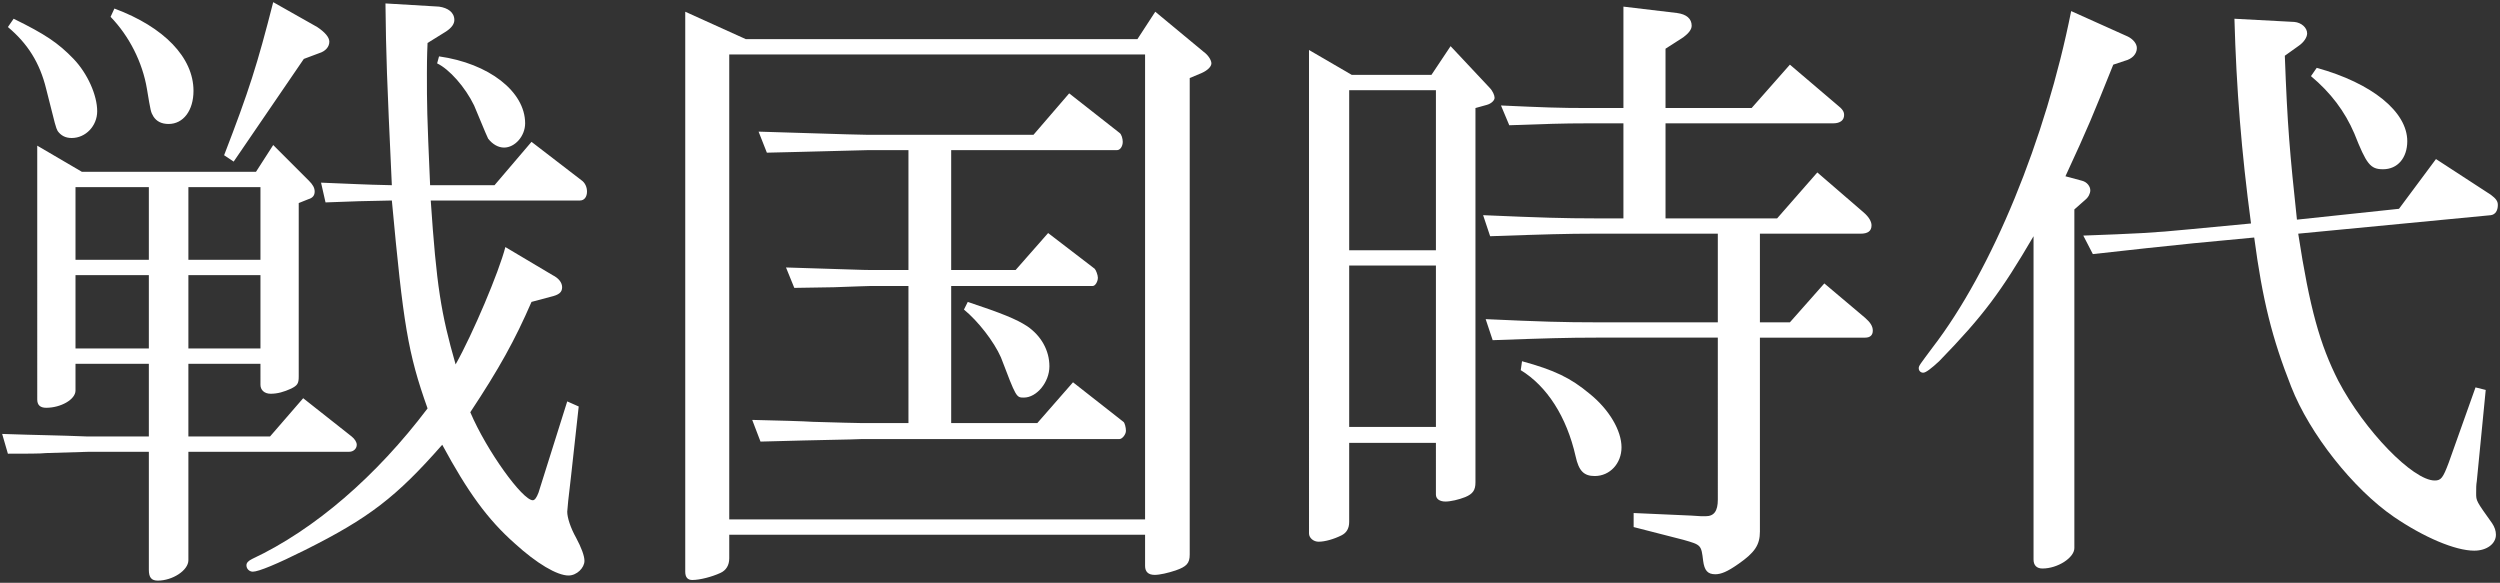
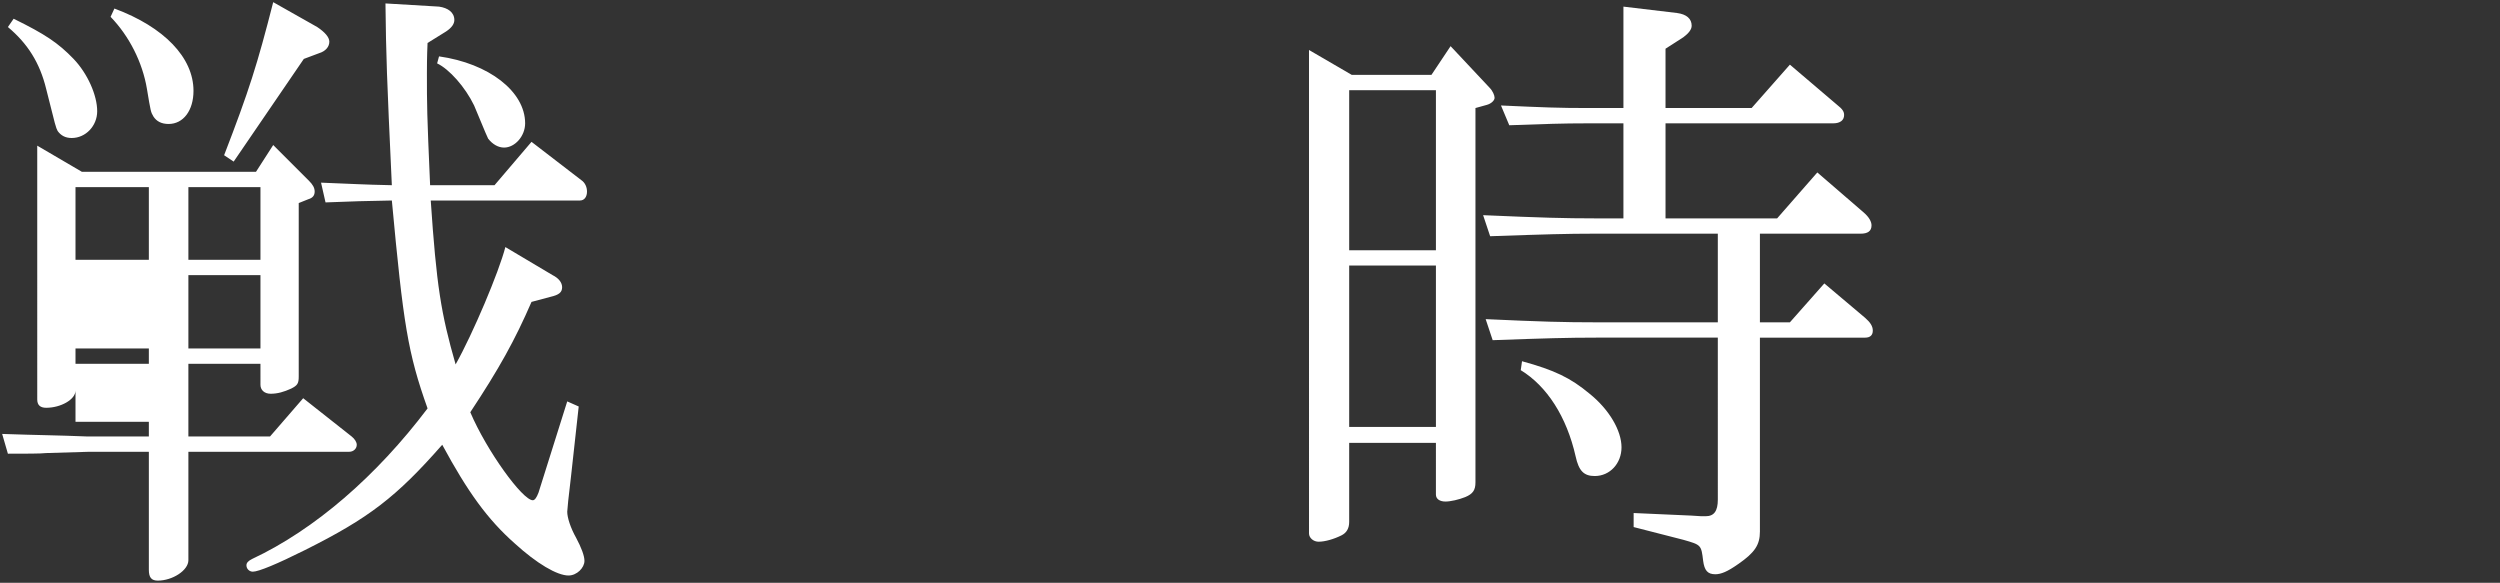
<svg xmlns="http://www.w3.org/2000/svg" version="1.1" id="レイヤー_1" x="0px" y="0px" width="579.121px" height="135px" viewBox="0 0 579.121 135" style="enable-background:new 0 0 579.121 135;" xml:space="preserve">
  <rect x="0" y="0" width="579.121" height="135" fill="#333333" stroke="none" />
  <style type="text/css"> .st0{fill:#FFFFFF;} </style>
  <g>
-     <path class="st0" d="M34.48,84.268H17.49v6.205c0,2.068-3.398,3.989-6.796,3.989 c-1.33,0-2.068-0.591-2.068-1.921V33.741l10.342,6.057H59.3l3.989-6.205l8.273,8.273 c0.886,0.887,1.33,1.625,1.33,2.512c0,0.886-0.444,1.477-1.477,1.773l-2.216,0.887v40.185 c0,1.625-0.295,2.068-1.773,2.807c-1.625,0.738-3.103,1.182-4.728,1.182 c-1.477,0-2.364-0.887-2.364-2.069V84.268h-16.695v16.842h18.911l7.683-8.865l11.228,8.865 c0.739,0.591,1.182,1.33,1.182,1.921c0,0.887-0.739,1.625-1.773,1.625H43.64v25.116 c0,2.364-3.693,4.728-7.091,4.728c-1.477,0-2.069-0.738-2.069-2.512v-27.332H20.592l-9.898,0.295 c-1.182,0.148-4.875,0.148-8.865,0.148L0.5,100.52c8.421,0.296,12.558,0.296,19.797,0.591h14.183 C34.48,101.111,34.48,84.268,34.48,84.268z M3.159,4.341c7.239,3.546,10.342,5.614,13.888,9.308 c3.25,3.398,5.467,8.421,5.467,12.115c0,3.398-2.659,6.205-5.91,6.205 c-1.477,0-2.512-0.591-3.25-1.625c-0.443-0.887-0.443-0.887-2.659-9.751 c-1.477-6.057-4.285-10.49-8.865-14.331L3.159,4.341z M34.48,60.187V43.344H17.49v16.842H34.48z M34.48,80.723V63.733H17.49v16.99H34.48z M26.502,1.977c11.524,4.285,18.32,11.376,18.32,19.058 c0,4.58-2.364,7.683-5.762,7.683c-1.625,0-2.807-0.591-3.546-1.773 c-0.591-1.034-0.591-1.034-1.477-6.353c-1.034-6.205-4.137-12.263-8.421-16.695L26.502,1.977z M60.335,60.187V43.344h-16.695v16.842H60.335z M60.335,80.723V63.733h-16.695v16.99H60.335z M54.13,37.435l-2.216-1.477C57.675,21.036,59.596,14.978,63.289,0.5l10.194,5.762 c1.773,1.182,2.807,2.364,2.807,3.398c0,1.182-0.887,2.216-2.364,2.659l-3.546,1.329L54.13,37.435z M101.702,1.534c2.068,0.295,3.546,1.33,3.546,3.103c0,0.886-0.591,1.773-1.921,2.659l-4.285,2.659 c-0.148,3.103-0.148,6.057-0.148,6.944c0,7.535,0,9.16,0.739,26.002h14.921l8.569-10.046 l11.524,8.864c0.886,0.591,1.33,1.625,1.33,2.659c0,1.182-0.591,2.068-1.625,2.068H99.781 c1.33,19.65,2.364,26.15,5.762,37.969c3.989-7.091,10.047-21.422,11.524-27.184l10.933,6.5 c1.477,0.739,2.216,1.773,2.216,2.807c0,1.182-0.738,1.773-2.659,2.216l-4.432,1.182 c-3.841,8.865-7.534,15.513-14.183,25.559c3.842,9.012,12.115,20.388,14.479,20.388 c0.443,0,0.886-0.591,1.329-1.773l6.649-21.127l2.659,1.182l-1.773,16.104 c-0.591,4.875-0.886,7.83-0.886,8.273c0,1.33,0.738,3.693,2.068,6.057 c1.182,2.216,1.921,4.136,1.921,5.318c0,1.625-1.773,3.398-3.693,3.398 c-2.659,0-7.387-2.807-12.41-7.387c-6.353-5.614-10.933-11.967-16.842-22.9 c-10.637,12.115-16.99,16.99-31.764,24.377c-6.5,3.25-10.785,5.023-12.115,5.023 c-0.738,0-1.477-0.591-1.477-1.477c0-0.591,0.443-1.034,1.329-1.477 c14.479-6.796,28.81-19.206,40.629-34.867c-4.58-12.853-5.614-19.502-8.273-48.163 c-7.092,0.148-8.126,0.148-15.365,0.443L74.37,42.311c7.978,0.295,9.159,0.443,16.399,0.591 c-1.182-25.411-1.33-29.843-1.477-42.106L101.702,1.534z M101.702,13.058 c11.524,1.625,19.945,8.126,19.945,15.513c0,2.955-2.364,5.614-4.876,5.614 c-1.329,0-2.659-0.738-3.693-2.068c-0.295-0.591-0.295-0.591-3.25-7.683 c-2.068-4.285-5.762-8.421-8.569-9.751L101.702,13.058z" />
-     <path class="st0" d="M172.769,9.069h90.712l4.136-6.353l11.229,9.308c1.034,0.739,1.773,1.921,1.773,2.659 s-0.887,1.625-2.216,2.216l-2.807,1.182V128.443c0,2.068-0.738,2.807-3.25,3.694 c-1.773,0.591-3.693,1.034-4.875,1.034c-1.477,0-2.216-0.738-2.216-2.068v-7.239h-96.326v5.467 c0,1.625-0.739,2.807-2.069,3.398c-1.921,0.886-4.728,1.625-6.5,1.625 c-1.034,0-1.625-0.591-1.625-1.921V2.716L172.769,9.069z M265.255,120.317V12.615h-96.326v107.702 C168.928,120.317,265.255,120.317,265.255,120.317z M210.443,66.244h-8.569 c-1.034,0-4.137,0.148-8.717,0.295l-9.16,0.148l-1.921-4.728c15.07,0.443,17.581,0.591,19.797,0.591 h8.569V34.776h-9.308c-10.785,0.295-23.343,0.591-23.491,0.591l-1.921-4.875 c15.66,0.443,17.729,0.591,25.411,0.739h38.265l8.273-9.604l11.671,9.16 c0.443,0.295,0.739,1.33,0.739,2.069c0,1.034-0.591,1.921-1.33,1.921h-38.413v27.775h14.922 l7.535-8.569l10.785,8.273c0.296,0.295,0.739,1.477,0.739,2.068c0,0.887-0.591,1.921-1.182,1.921 h-32.798v31.764h19.945l8.273-9.455l11.672,9.16c0.295,0.148,0.591,1.33,0.591,2.068 c0,0.887-0.886,1.921-1.477,1.921h-59.539c-3.103,0.148-7.83,0.148-23.638,0.591l-1.921-5.024 c6.205,0.148,11.967,0.296,14.035,0.444c5.762,0.148,9.751,0.295,11.524,0.295h10.637V66.244z M224.183,69.938c7.978,2.659,11.228,3.989,13.74,5.614c3.25,2.216,5.171,5.614,5.171,9.308 c0,3.693-2.955,7.239-5.91,7.239c-1.773,0-1.773,0-5.318-9.308 c-1.625-3.693-5.319-8.421-8.569-11.08L224.183,69.938z" />
+     <path class="st0" d="M34.48,84.268H17.49v6.205c0,2.068-3.398,3.989-6.796,3.989 c-1.33,0-2.068-0.591-2.068-1.921V33.741l10.342,6.057H59.3l3.989-6.205l8.273,8.273 c0.886,0.887,1.33,1.625,1.33,2.512c0,0.886-0.444,1.477-1.477,1.773l-2.216,0.887v40.185 c0,1.625-0.295,2.068-1.773,2.807c-1.625,0.738-3.103,1.182-4.728,1.182 c-1.477,0-2.364-0.887-2.364-2.069V84.268h-16.695v16.842h18.911l7.683-8.865l11.228,8.865 c0.739,0.591,1.182,1.33,1.182,1.921c0,0.887-0.739,1.625-1.773,1.625H43.64v25.116 c0,2.364-3.693,4.728-7.091,4.728c-1.477,0-2.069-0.738-2.069-2.512v-27.332H20.592l-9.898,0.295 c-1.182,0.148-4.875,0.148-8.865,0.148L0.5,100.52c8.421,0.296,12.558,0.296,19.797,0.591h14.183 C34.48,101.111,34.48,84.268,34.48,84.268z M3.159,4.341c7.239,3.546,10.342,5.614,13.888,9.308 c3.25,3.398,5.467,8.421,5.467,12.115c0,3.398-2.659,6.205-5.91,6.205 c-1.477,0-2.512-0.591-3.25-1.625c-0.443-0.887-0.443-0.887-2.659-9.751 c-1.477-6.057-4.285-10.49-8.865-14.331L3.159,4.341z M34.48,60.187V43.344H17.49v16.842H34.48z M34.48,80.723H17.49v16.99H34.48z M26.502,1.977c11.524,4.285,18.32,11.376,18.32,19.058 c0,4.58-2.364,7.683-5.762,7.683c-1.625,0-2.807-0.591-3.546-1.773 c-0.591-1.034-0.591-1.034-1.477-6.353c-1.034-6.205-4.137-12.263-8.421-16.695L26.502,1.977z M60.335,60.187V43.344h-16.695v16.842H60.335z M60.335,80.723V63.733h-16.695v16.99H60.335z M54.13,37.435l-2.216-1.477C57.675,21.036,59.596,14.978,63.289,0.5l10.194,5.762 c1.773,1.182,2.807,2.364,2.807,3.398c0,1.182-0.887,2.216-2.364,2.659l-3.546,1.329L54.13,37.435z M101.702,1.534c2.068,0.295,3.546,1.33,3.546,3.103c0,0.886-0.591,1.773-1.921,2.659l-4.285,2.659 c-0.148,3.103-0.148,6.057-0.148,6.944c0,7.535,0,9.16,0.739,26.002h14.921l8.569-10.046 l11.524,8.864c0.886,0.591,1.33,1.625,1.33,2.659c0,1.182-0.591,2.068-1.625,2.068H99.781 c1.33,19.65,2.364,26.15,5.762,37.969c3.989-7.091,10.047-21.422,11.524-27.184l10.933,6.5 c1.477,0.739,2.216,1.773,2.216,2.807c0,1.182-0.738,1.773-2.659,2.216l-4.432,1.182 c-3.841,8.865-7.534,15.513-14.183,25.559c3.842,9.012,12.115,20.388,14.479,20.388 c0.443,0,0.886-0.591,1.329-1.773l6.649-21.127l2.659,1.182l-1.773,16.104 c-0.591,4.875-0.886,7.83-0.886,8.273c0,1.33,0.738,3.693,2.068,6.057 c1.182,2.216,1.921,4.136,1.921,5.318c0,1.625-1.773,3.398-3.693,3.398 c-2.659,0-7.387-2.807-12.41-7.387c-6.353-5.614-10.933-11.967-16.842-22.9 c-10.637,12.115-16.99,16.99-31.764,24.377c-6.5,3.25-10.785,5.023-12.115,5.023 c-0.738,0-1.477-0.591-1.477-1.477c0-0.591,0.443-1.034,1.329-1.477 c14.479-6.796,28.81-19.206,40.629-34.867c-4.58-12.853-5.614-19.502-8.273-48.163 c-7.092,0.148-8.126,0.148-15.365,0.443L74.37,42.311c7.978,0.295,9.159,0.443,16.399,0.591 c-1.182-25.411-1.33-29.843-1.477-42.106L101.702,1.534z M101.702,13.058 c11.524,1.625,19.945,8.126,19.945,15.513c0,2.955-2.364,5.614-4.876,5.614 c-1.329,0-2.659-0.738-3.693-2.068c-0.295-0.591-0.295-0.591-3.25-7.683 c-2.068-4.285-5.762-8.421-8.569-9.751L101.702,13.058z" />
    <path class="st0" d="M313.127,17.342h18.467l4.432-6.649l9.012,9.604 c0.738,0.738,1.182,1.773,1.182,2.364s-0.739,1.33-1.773,1.625l-2.659,0.739v86.723 c0,1.773-0.591,2.659-2.364,3.398c-1.477,0.591-3.398,1.034-4.58,1.034 c-1.33,0-2.216-0.591-2.216-1.625V102.588h-20.093v18.319c0,1.477-0.591,2.512-1.773,3.103 c-1.773,0.887-3.841,1.477-5.318,1.477c-1.182,0-2.216-0.886-2.216-1.921V11.58L313.127,17.342z M332.629,57.971V20.888h-20.093v37.082H332.629z M332.629,98.895V61.517h-20.093v37.378 C312.536,98.895,332.629,98.895,332.629,98.895z M343.562,49.845c13.592,0.591,19.058,0.739,25.707,0.739 h6.796V28.571h-8.126c-6.353,0-9.603,0.148-18.319,0.443l-1.921-4.58 c9.899,0.443,13.297,0.591,20.24,0.591h8.126V1.534l12.41,1.477 c2.216,0.295,3.398,1.329,3.398,2.954c0,0.887-0.738,1.773-1.921,2.659l-4.136,2.659v13.74h19.945 l8.865-10.047l10.933,9.308c1.33,1.034,1.625,1.625,1.625,2.364c0,1.182-0.887,1.921-2.512,1.921 h-38.855V50.584h25.854l9.308-10.637l10.785,9.308c1.182,1.034,1.773,2.068,1.773,2.955 c0,1.33-0.887,1.921-2.512,1.921H407.681v20.536h6.944l7.978-9.012l9.455,7.978 c1.182,1.034,1.773,1.921,1.773,2.955c0,1.034-0.591,1.625-1.773,1.625H407.681v44.913 c0,3.103-1.182,4.875-5.024,7.535c-2.511,1.773-3.989,2.364-5.318,2.364 c-1.773,0-2.512-0.886-2.807-3.103c-0.443-3.693-0.443-3.693-4.58-4.875l-11.524-2.955v-3.25 l13.296,0.591l2.364,0.148h1.034c1.921,0,2.807-1.182,2.807-3.842V78.211h-28.07 c-6.796,0-11.819,0.148-24.082,0.591l-1.625-4.875c12.853,0.591,18.025,0.738,25.707,0.738h28.07 V54.13h-28.661c-6.205,0-11.376,0.148-24.081,0.591L343.562,49.845z M352.574,83.678 c7.534,2.068,11.228,3.841,15.66,7.535c4.58,3.693,7.387,8.569,7.387,12.41 c0,3.694-2.659,6.649-6.205,6.649c-2.511,0-3.693-1.182-4.432-4.58 c-2.068-9.16-6.648-16.252-12.706-19.945L352.574,83.678z" />
-     <path class="st0" d="M492.932,8.478c1.182,0.591,2.068,1.625,2.068,2.659 c0,1.33-1.034,2.511-2.807,2.955l-2.659,0.886c-4.875,12.115-5.614,14.035-11.08,25.855l3.841,1.034 c1.182,0.295,1.921,1.33,1.921,2.216c0,0.738-0.443,1.625-1.182,2.216l-2.512,2.216v78.45 c0,2.216-3.841,4.728-7.387,4.728c-1.33,0-2.068-0.738-2.068-2.068V54.72 c-7.535,12.854-11.524,18.32-21.866,28.957c-1.921,1.773-3.103,2.659-3.693,2.659 c-0.591,0-1.034-0.443-1.034-1.034c0-0.591,0.295-0.887,3.25-4.875 c13.74-17.877,26.15-48.163,32.06-77.859L492.932,8.478z M482.59,54.573 c11.819-0.443,15.956-0.591,24.82-1.477l14.035-1.329c-2.216-16.547-3.398-31.321-3.841-47.425 l13.887,0.739c1.625,0.148,2.955,1.33,2.955,2.659c0,0.886-0.739,2.068-2.069,2.954l-3.102,2.216 c0.591,16.251,1.182,22.752,2.807,37.969l23.639-2.512l8.569-11.524l12.706,8.273 c1.182,0.887,1.625,1.477,1.625,2.364c0,1.33-0.592,2.216-1.625,2.364l-44.618,4.285 c2.659,17.286,5.024,25.707,9.308,34.128c6.057,11.524,17.286,23.047,22.308,23.047 c1.478,0,1.922-0.591,3.251-4.136l6.204-17.433l2.364,0.591l-2.068,21.127 c-0.148,0.887-0.148,1.625-0.148,2.807c0,1.773,0,1.773,3.694,6.944 c0.591,0.886,0.886,1.773,0.886,2.659c0,2.069-2.069,3.694-5.024,3.694 c-4.432,0-11.671-3.103-18.615-7.83c-9.455-6.5-19.502-19.207-23.786-30.139 c-4.432-11.229-6.648-20.093-8.568-34.571l-14.035,1.329c-8.865,0.887-12.558,1.33-23.343,2.512 L482.59,54.573z M536.662,15.717c12.854,3.546,20.979,10.194,20.979,16.99 c0,3.842-2.216,6.501-5.614,6.501c-2.955,0-3.841-1.182-6.648-8.274 c-2.217-5.171-5.467-9.455-10.047-13.296L536.662,15.717z" />
  </g>
</svg>